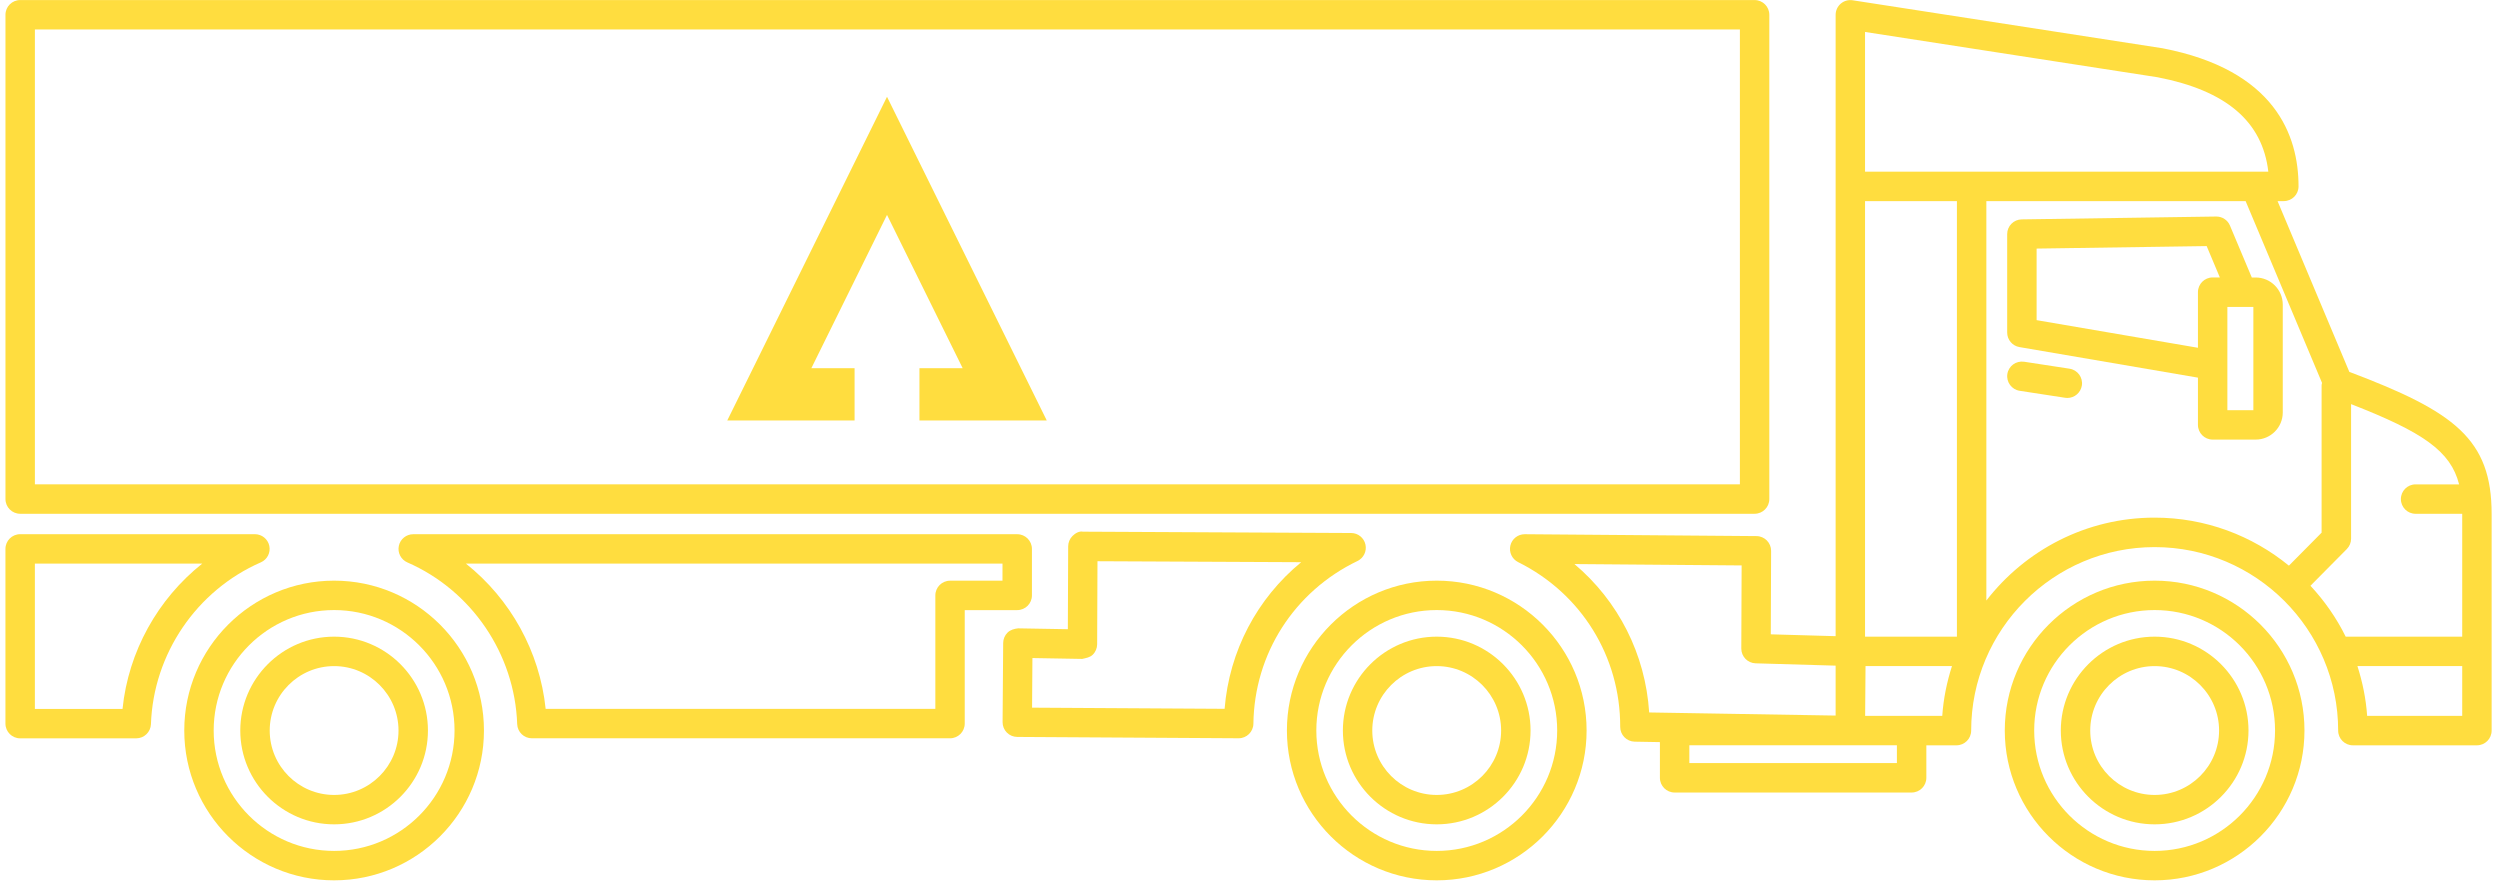
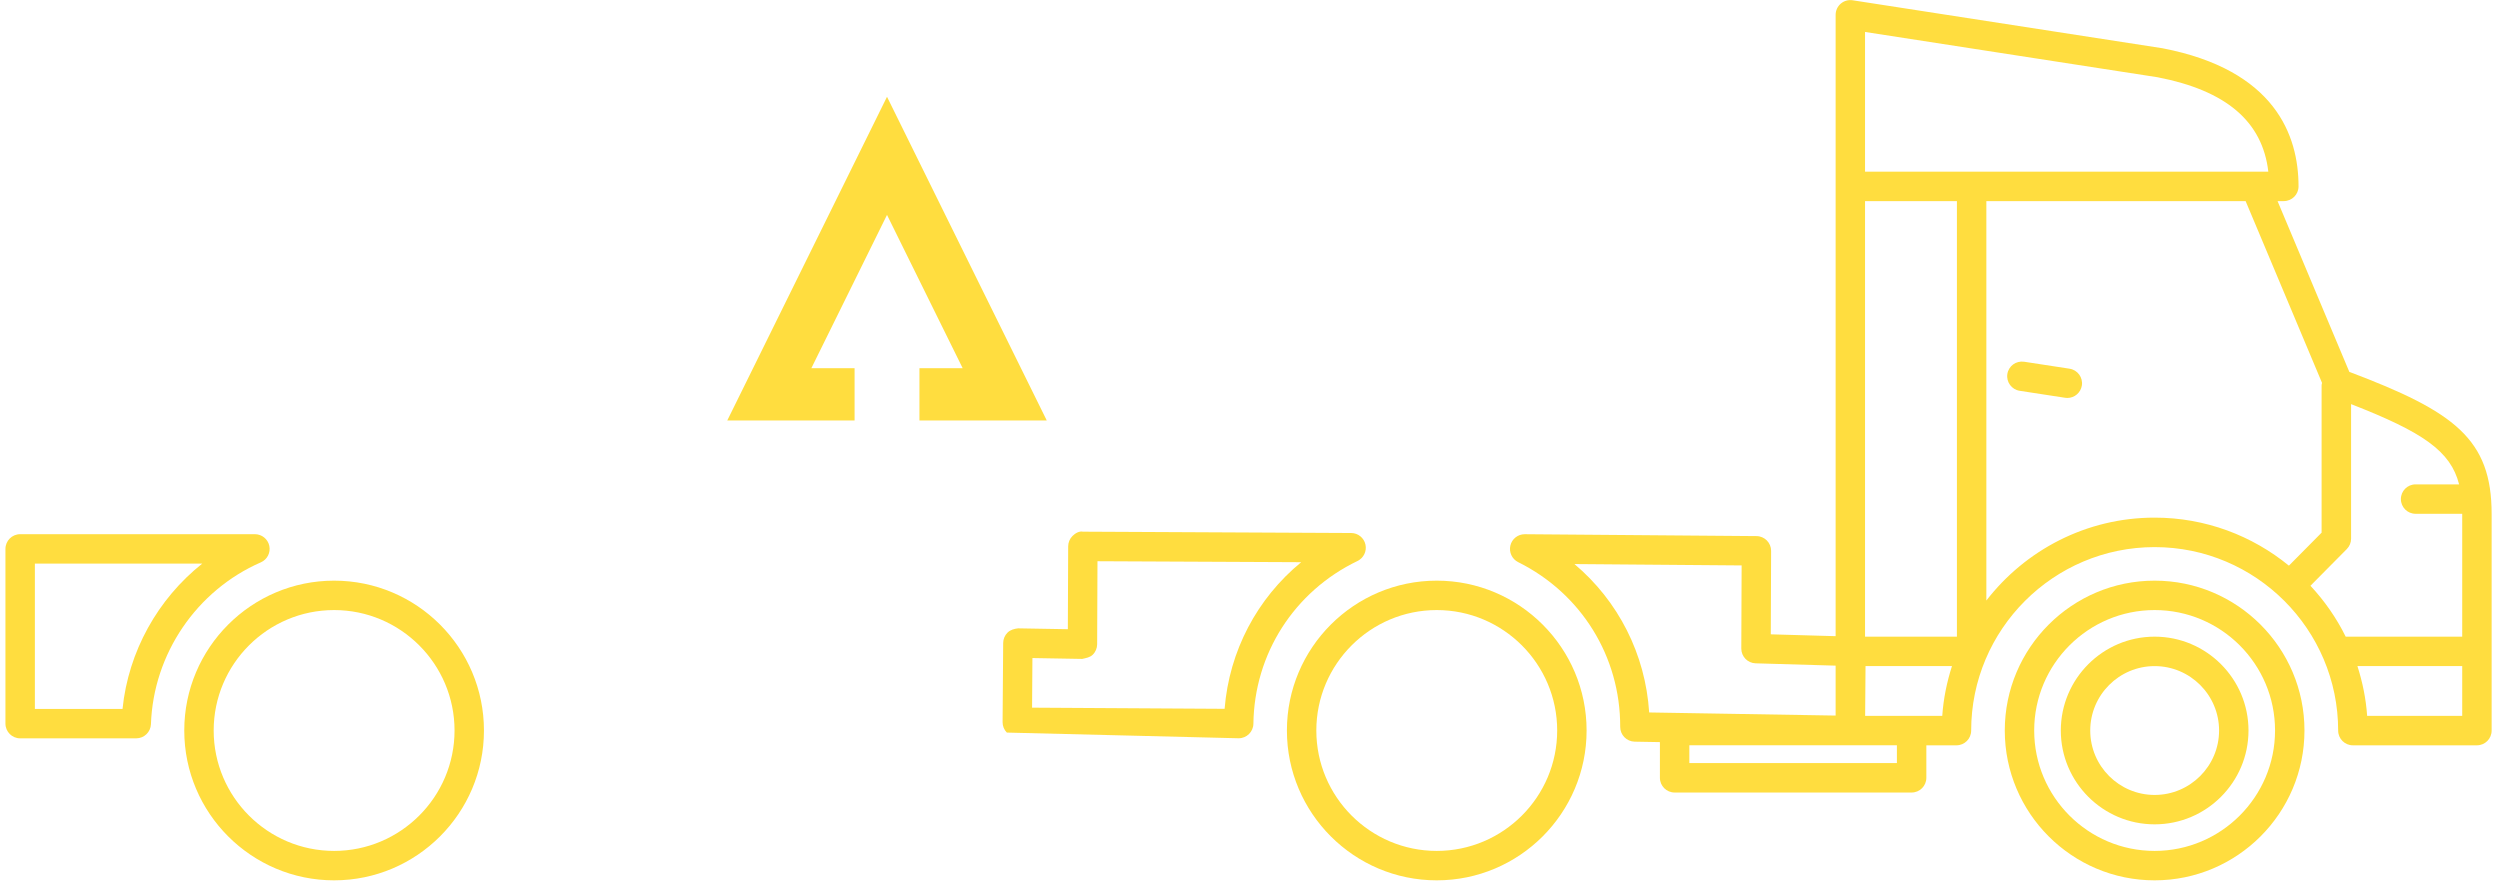
<svg xmlns="http://www.w3.org/2000/svg" width="284" height="101" viewBox="0 0 284 101" fill="none">
  <path d="M244.765 65.962C235.377 65.962 227.743 73.595 227.743 82.984C227.743 92.373 235.376 100.006 244.765 100.006C254.154 100.006 261.787 92.373 261.787 82.984C261.787 73.596 254.149 65.962 244.765 65.962ZM244.765 96.664C237.22 96.664 231.084 90.528 231.084 82.984C231.084 75.439 237.22 69.303 244.765 69.303C252.31 69.303 258.446 75.439 258.446 82.984C258.444 90.528 252.308 96.664 244.765 96.664Z" fill="#FFDD3F" />
  <path d="M163.215 65.962C153.827 65.962 146.193 73.595 146.193 82.984C146.193 92.373 153.826 100.006 163.215 100.006C172.604 100.006 180.237 92.373 180.237 82.984C180.24 73.596 172.602 65.962 163.215 65.962ZM163.215 96.664C155.671 96.664 149.535 90.528 149.535 82.984C149.535 75.439 155.671 69.303 163.215 69.303C170.76 69.303 176.896 75.439 176.896 82.984C176.896 90.528 170.758 96.664 163.215 96.664Z" fill="#FFDD3F" />
  <path d="M266.953 42.273C266.932 42.266 266.909 42.257 266.886 42.25L258.73 22.845H259.441C260.365 22.845 261.113 22.097 261.113 21.174C261.113 15.376 258.444 7.945 245.656 5.481L210.454 0.03C209.967 -0.045 209.482 0.098 209.114 0.41C208.743 0.732 208.528 1.191 208.528 1.681V72.269L201.161 72.06L201.198 62.58C201.201 61.661 200.459 60.908 199.541 60.901L173.219 60.687H173.205C172.433 60.687 171.757 61.216 171.579 61.971C171.4 62.729 171.766 63.512 172.461 63.858C179.635 67.418 184.078 74.589 184.055 82.574C184.053 83.486 184.785 84.234 185.696 84.253L188.566 84.304V88.358C188.566 89.281 189.315 90.03 190.238 90.03H217.161C218.084 90.03 218.833 89.281 218.833 88.358V84.668H222.253C223.176 84.668 223.925 83.919 223.925 82.996C223.925 71.502 233.276 62.151 244.77 62.151C256.264 62.151 265.615 71.502 265.615 82.996C265.615 83.919 266.364 84.668 267.287 84.668H281.378C282.301 84.668 283.05 83.919 283.05 82.996V58.39C283.052 49.878 278.832 46.765 266.953 42.27L266.953 42.273ZM279.354 55.024H274.411C273.488 55.024 272.74 55.772 272.74 56.695C272.74 57.618 273.488 58.367 274.411 58.367H279.708V58.383V72.325H266.47C265.423 70.199 264.064 68.257 262.467 66.543L266.599 62.372C266.909 62.057 267.083 61.638 267.083 61.195V45.908C275.253 49.092 278.4 51.247 279.354 55.024ZM245.084 8.773C252.885 10.277 257.024 13.797 257.681 19.502H211.868V3.63L245.084 8.773ZM211.869 72.325V22.845H222.306V72.325H211.869ZM178.858 64.077L197.849 64.233L197.812 73.675C197.81 74.582 198.53 75.326 199.432 75.353L208.527 75.617V81.289L187.346 80.935C186.922 74.307 183.833 68.273 178.858 64.077ZM215.489 86.682H191.909V84.663H210.164H210.194H215.487L215.489 86.682ZM217.161 81.32H211.88L211.924 75.668H221.744C221.168 77.473 220.774 79.359 220.641 81.32H217.161ZM225.65 68.22V22.846H255.103L263.785 43.502C263.771 43.581 263.734 43.658 263.734 43.747V60.51L260.02 64.259C255.856 60.857 250.552 58.803 244.767 58.803C236.997 58.801 230.077 62.501 225.65 68.22ZM268.907 81.32C268.774 79.357 268.378 77.473 267.804 75.668H279.708V81.32H268.907Z" fill="#FFDD3F" />
  <path d="M235.104 41.885L229.94 41.093C229.014 40.962 228.175 41.58 228.035 42.489C227.895 43.401 228.522 44.254 229.432 44.394L234.596 45.187C234.682 45.2 234.771 45.208 234.852 45.208C235.661 45.208 236.372 44.615 236.5 43.79C236.64 42.879 236.016 42.028 235.104 41.885Z" fill="#FFDD3F" />
-   <path d="M154.208 63.73C154.91 63.392 155.285 62.618 155.115 61.858C154.945 61.096 154.273 60.554 153.497 60.55L123.021 60.398C122.613 60.307 122.149 60.573 121.839 60.883C121.522 61.198 121.347 61.622 121.345 62.065L121.307 71.478L115.658 71.38C115.241 71.426 114.779 71.543 114.462 71.858C114.145 72.168 113.964 72.597 113.961 73.04L113.894 82.034C113.891 82.479 114.064 82.906 114.379 83.221C114.689 83.535 115.113 83.713 115.558 83.715L140.705 83.867H140.714C141.626 83.867 142.372 83.132 142.386 82.218C142.484 74.275 147.019 67.19 154.209 63.73L154.208 63.73ZM139.115 80.521L117.243 80.39L117.283 74.755L122.939 74.853C123.384 74.751 123.818 74.685 124.135 74.375C124.457 74.061 124.634 73.634 124.636 73.189L124.674 63.755L147.815 63.865C142.807 67.98 139.648 73.937 139.115 80.521Z" fill="#FFDD3F" />
-   <path d="M256.245 31.524H255.804L253.321 25.621C253.06 24.998 252.452 24.598 251.78 24.598H251.757L229.664 24.922C228.752 24.936 228.016 25.679 228.016 26.593V37.779C228.016 38.591 228.603 39.29 229.405 39.428L249.686 42.901V48.266C249.686 49.189 250.434 49.938 251.358 49.938H256.244C257.942 49.938 259.322 48.557 259.322 46.86V34.604C259.322 32.904 257.942 31.524 256.245 31.524ZM231.359 36.369V28.239L250.677 27.955L252.174 31.517H251.358C250.435 31.517 249.686 32.266 249.686 33.189V39.507L231.359 36.369ZM255.982 46.597H253.03V34.865H255.982V46.597Z" fill="#FFDD3F" />
-   <path d="M2.293 58.364H199.323C200.246 58.364 200.995 57.616 200.995 56.693V1.678C200.995 0.754 200.246 0.006 199.323 0.006H2.293C1.369 0.006 0.621 0.754 0.621 1.678V56.693C0.621 57.616 1.372 58.364 2.293 58.364ZM3.964 3.349H197.652V55.021H3.964V3.349Z" fill="#FFDD3F" />
+   <path d="M154.208 63.73C154.91 63.392 155.285 62.618 155.115 61.858C154.945 61.096 154.273 60.554 153.497 60.55L123.021 60.398C122.613 60.307 122.149 60.573 121.839 60.883C121.522 61.198 121.347 61.622 121.345 62.065L121.307 71.478L115.658 71.38C115.241 71.426 114.779 71.543 114.462 71.858C114.145 72.168 113.964 72.597 113.961 73.04L113.894 82.034C113.891 82.479 114.064 82.906 114.379 83.221L140.705 83.867H140.714C141.626 83.867 142.372 83.132 142.386 82.218C142.484 74.275 147.019 67.19 154.209 63.73L154.208 63.73ZM139.115 80.521L117.243 80.39L117.283 74.755L122.939 74.853C123.384 74.751 123.818 74.685 124.135 74.375C124.457 74.061 124.634 73.634 124.636 73.189L124.674 63.755L147.815 63.865C142.807 67.98 139.648 73.937 139.115 80.521Z" fill="#FFDD3F" />
  <path d="M37.955 65.962C28.566 65.962 20.933 73.595 20.933 82.984C20.933 92.373 28.566 100.006 37.955 100.006C47.343 100.006 54.977 92.373 54.977 82.984C54.979 73.596 47.344 65.962 37.955 65.962ZM37.955 96.664C30.41 96.664 24.274 90.528 24.274 82.984C24.274 75.439 30.41 69.303 37.955 69.303C45.499 69.303 51.636 75.439 51.636 82.984C51.636 90.528 45.499 96.664 37.955 96.664Z" fill="#FFDD3F" />
-   <path d="M37.955 72.324C32.075 72.324 27.296 77.111 27.296 82.986C27.296 88.861 32.078 93.645 37.955 93.645C43.83 93.645 48.614 88.863 48.614 82.986C48.614 77.11 43.835 72.324 37.955 72.324ZM37.955 90.306C33.922 90.306 30.639 87.024 30.639 82.99C30.639 78.952 33.922 75.669 37.955 75.669C41.988 75.669 45.271 78.952 45.271 82.99C45.271 87.021 41.991 90.306 37.955 90.306Z" fill="#FFDD3F" />
-   <path d="M163.212 72.324C157.332 72.324 152.551 77.111 152.551 82.986C152.551 88.861 157.337 93.645 163.212 93.645C169.087 93.645 173.871 88.863 173.871 82.986C173.871 77.11 169.09 72.324 163.212 72.324ZM163.212 90.306C159.174 90.306 155.891 87.024 155.891 82.99C155.891 78.952 159.174 75.669 163.212 75.669C167.246 75.669 170.528 78.952 170.528 82.99C170.528 87.021 167.248 90.306 163.212 90.306Z" fill="#FFDD3F" />
  <path d="M244.767 72.324C238.888 72.324 234.108 77.111 234.108 82.986C234.108 88.861 238.89 93.645 244.767 93.645C250.643 93.645 255.429 88.863 255.429 82.986C255.429 77.11 250.645 72.324 244.767 72.324ZM244.767 90.306C240.734 90.306 237.451 87.024 237.451 82.99C237.451 78.952 240.734 75.669 244.767 75.669C248.805 75.669 252.088 78.952 252.088 82.99C252.086 87.021 248.803 90.306 244.767 90.306Z" fill="#FFDD3F" />
  <path d="M29.628 63.885C30.353 63.568 30.759 62.789 30.594 62.011C30.433 61.239 29.747 60.684 28.959 60.684H2.29C1.367 60.684 0.618 61.432 0.618 62.356V82.203C0.618 83.126 1.367 83.875 2.29 83.875H15.476C16.379 83.875 17.113 83.159 17.148 82.264C17.421 74.288 22.322 67.075 29.628 63.885ZM13.919 80.532H3.962V64.028H22.972C17.92 68.045 14.586 74.006 13.919 80.532Z" fill="#FFDD3F" />
-   <path d="M117.227 67.639V62.358C117.227 61.435 116.478 60.687 115.555 60.687H46.942C46.154 60.687 45.468 61.242 45.307 62.013C45.144 62.79 45.548 63.571 46.273 63.888C53.579 67.077 58.475 74.286 58.753 82.259C58.785 83.159 59.522 83.87 60.424 83.87H107.922C108.846 83.87 109.594 83.122 109.594 82.198V69.308H115.553C116.479 69.31 117.227 68.564 117.227 67.639L117.227 67.639ZM113.886 65.967H107.927C107.003 65.967 106.255 66.716 106.255 67.639V80.53H61.986C61.314 74.006 57.983 68.047 52.928 64.026H113.884L113.882 65.968L113.886 65.967Z" fill="#FFDD3F" />
  <path d="M118.912 47.766H104.449V41.828H109.36L100.764 24.412L92.169 41.828H97.08V47.766H82.617L100.764 10.994L118.912 47.766Z" fill="#FFDD3F" />
</svg>